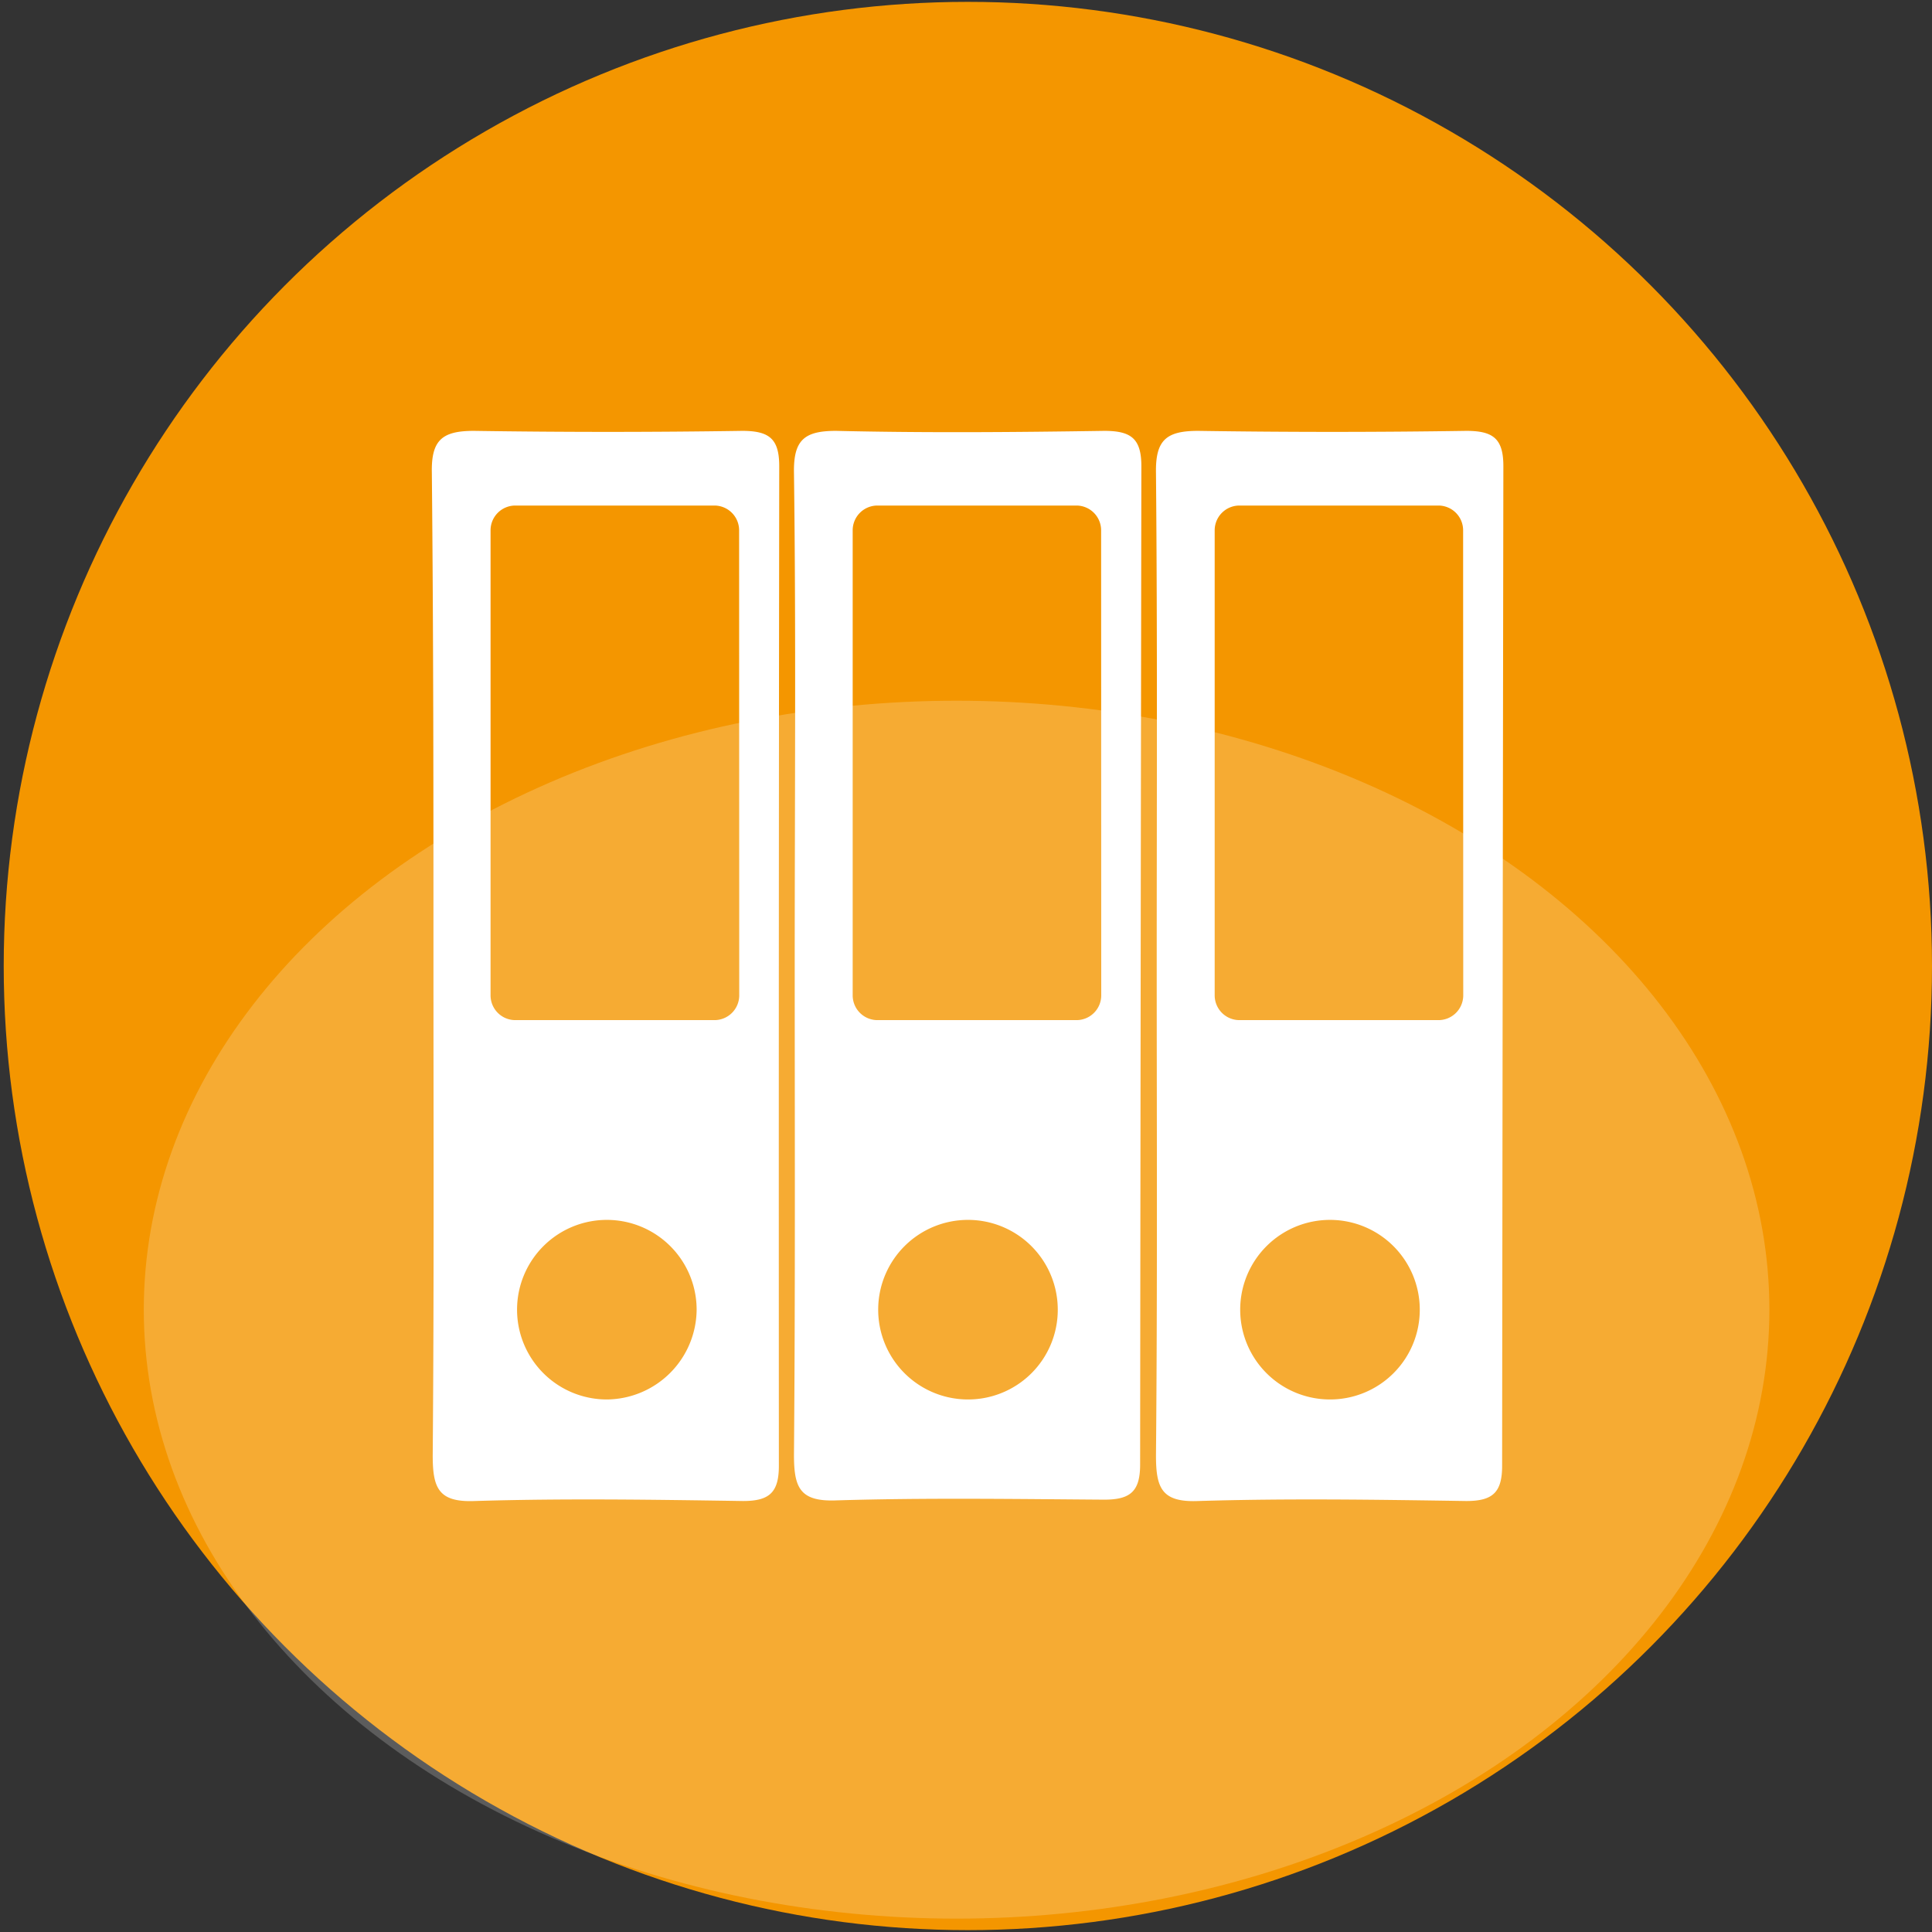
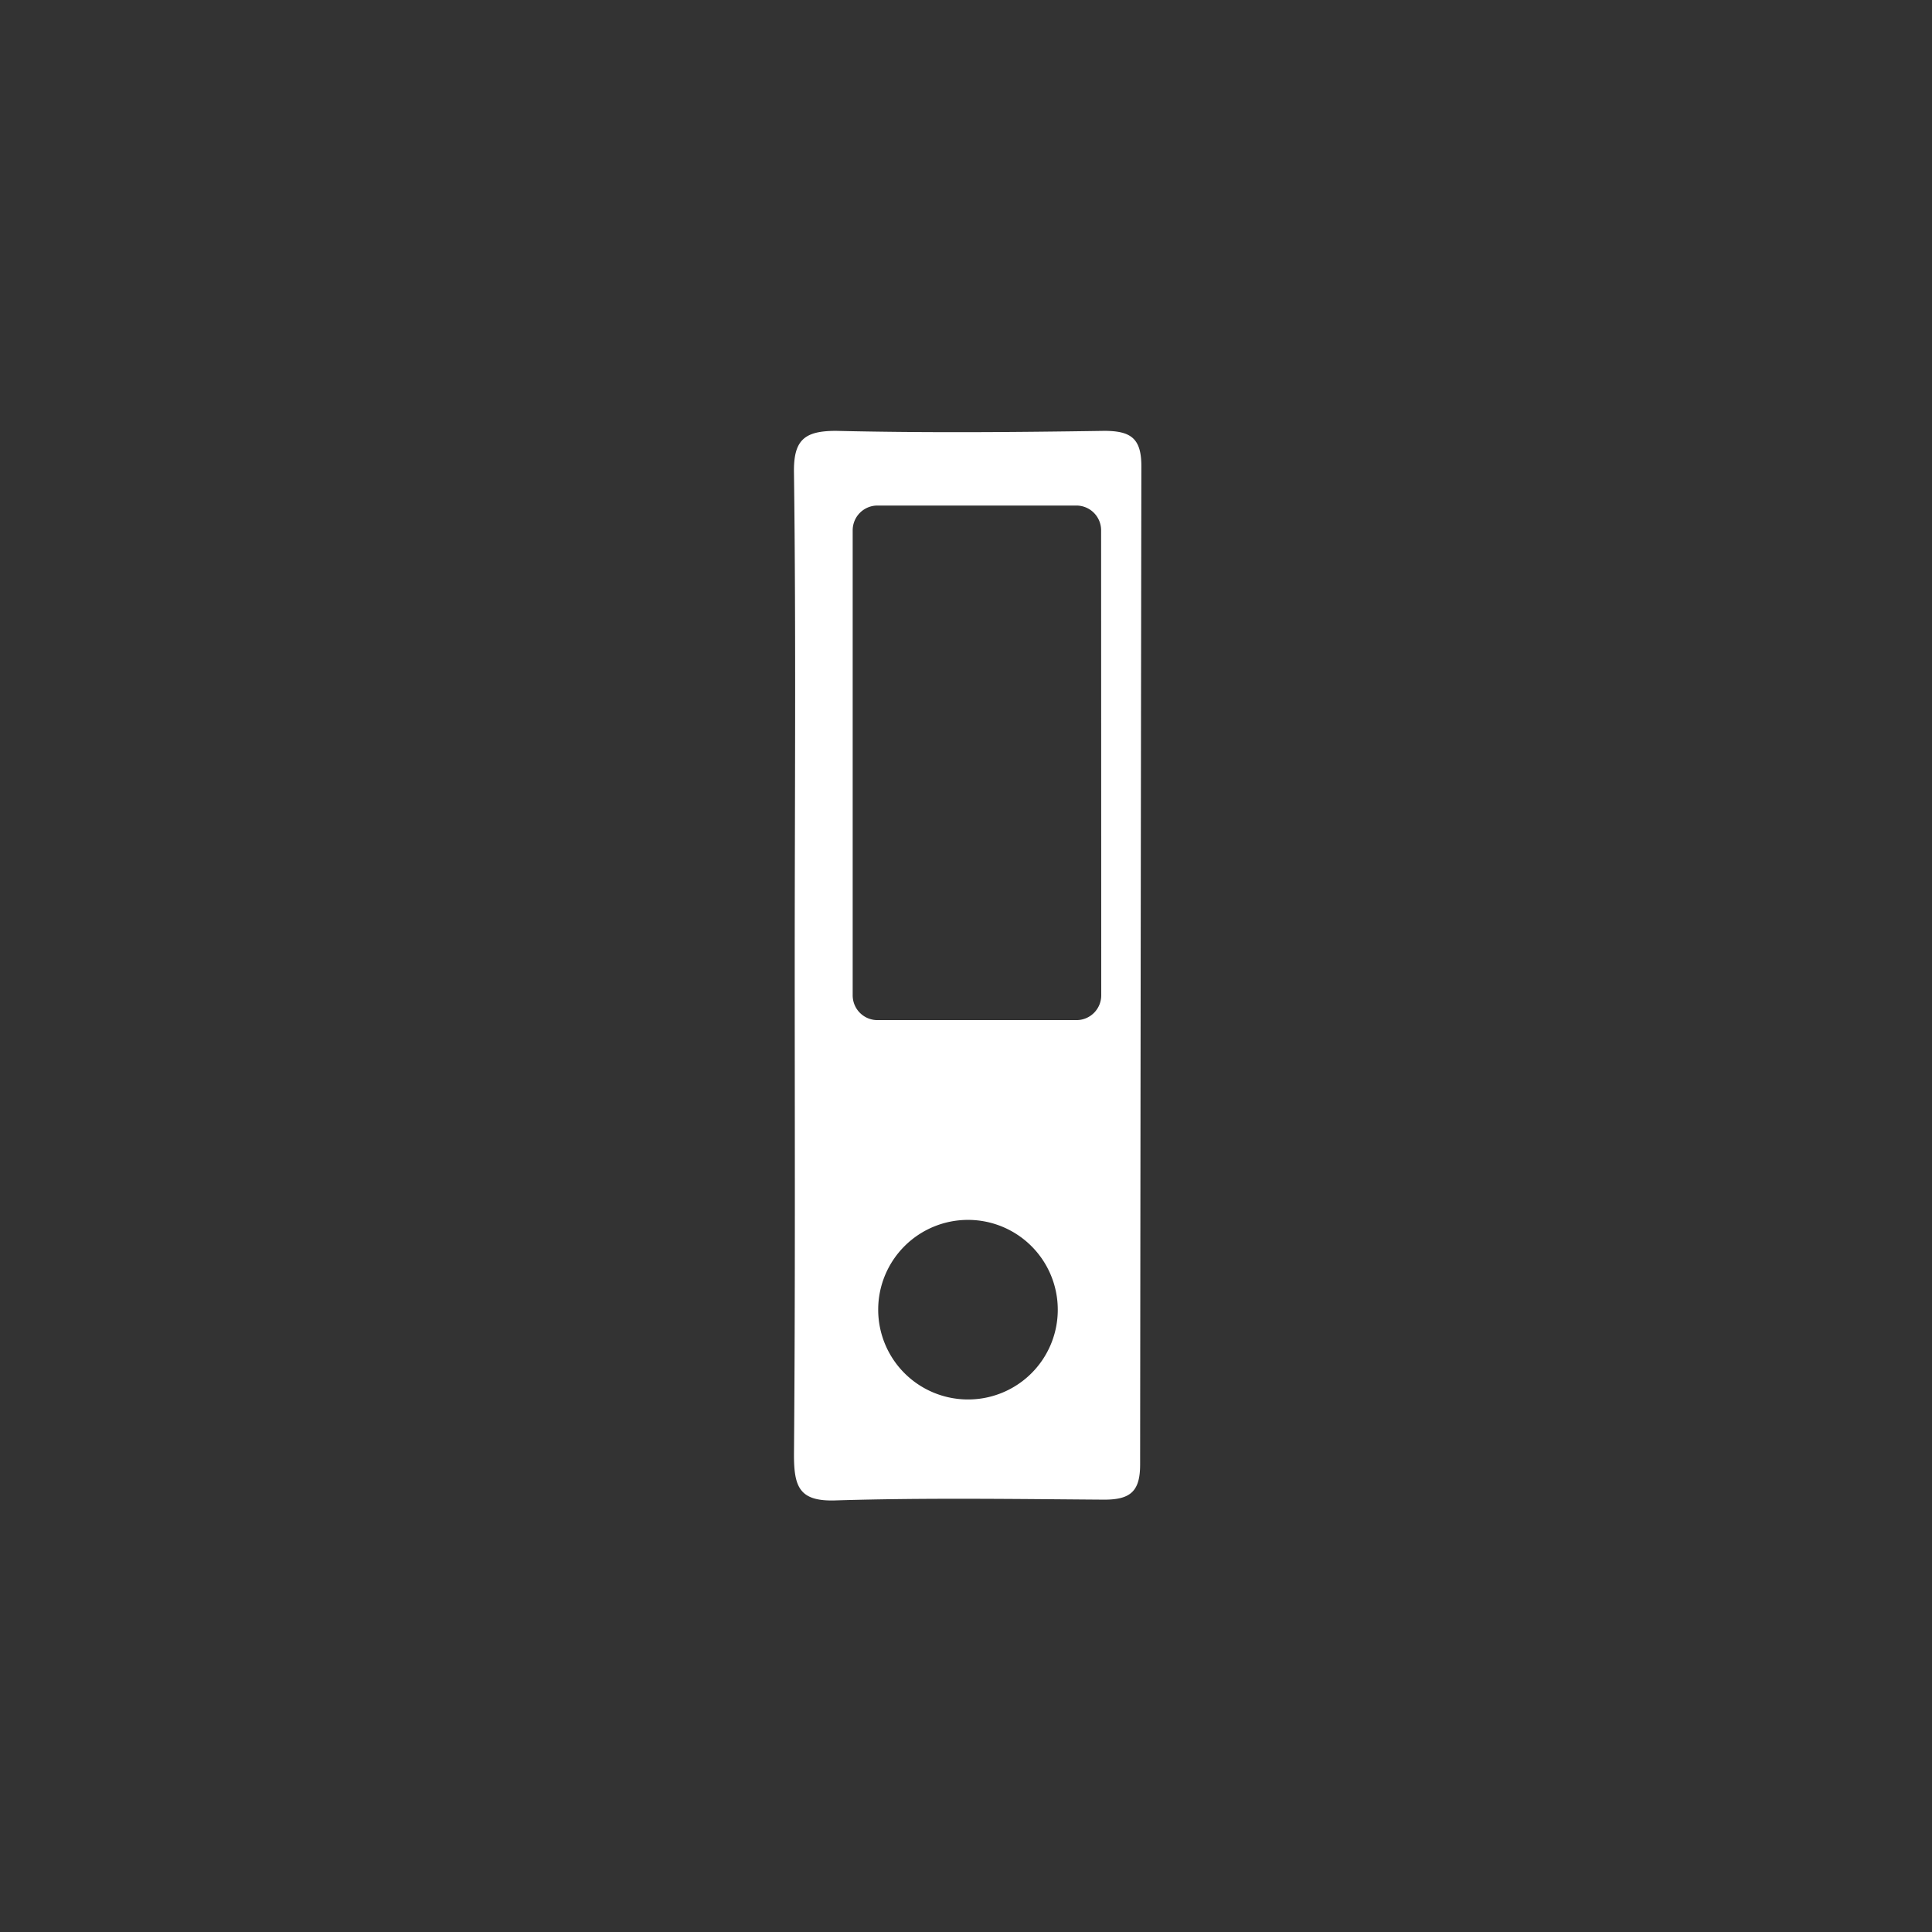
<svg xmlns="http://www.w3.org/2000/svg" id="Layer_1" data-name="Layer 1" viewBox="0 0 156 156">
  <rect x="0" y="0" width="156" height="156" fill="#333333" stroke="none" />
  <defs>
    <style>.cls-1{fill:#f49600;}.cls-2,.cls-3{fill:#fff;}.cls-3{opacity:0.2;}</style>
  </defs>
  <title>personal</title>
-   <circle class="cls-1" cx="78.15" cy="78" r="77.85" />
-   <path class="cls-2" d="M62.92,37.64c0-2.24-.83-2.85-3-2.85-7.2.11-14.45.11-21.65,0-2.56,0-3.46.73-3.4,3.4C35,51.42,35,64.64,35,77.86s.05,26.44-.06,39.66c0,2.62.45,3.8,3.4,3.68,7.2-.22,14.45-.11,21.65,0,2.12,0,2.9-.67,2.9-2.85Q62.87,78,62.92,37.64ZM49,113a7.25,7.25,0,1,1,7.25-7.25A7.31,7.31,0,0,1,49,113ZM59.69,80.37a2,2,0,0,1-2,2H41.61a2,2,0,0,1-2-2V42.82a2,2,0,0,1,2-2H57.68a2,2,0,0,1,2,2Z" />
  <path class="cls-2" d="M92.16,37.64c0-2.24-.84-2.85-3-2.85-7.2.11-14.39.17-21.65,0-2.56,0-3.45.73-3.4,3.4.17,13.17.06,26.39.06,39.61s.05,26.45-.06,39.67c0,2.62.45,3.79,3.4,3.68,7.2-.22,14.45-.11,21.65-.06,2.12,0,2.9-.67,2.9-2.84Q92.1,78,92.16,37.64ZM78.15,113a7.25,7.25,0,1,1,7.26-7.25A7.24,7.24,0,0,1,78.15,113ZM88.92,80.37a2,2,0,0,1-2,2H70.85a2,2,0,0,1-2-2V42.82a2,2,0,0,1,2-2H86.91a2,2,0,0,1,2,2Z" />
-   <path class="cls-2" d="M121.39,37.64c0-2.24-.84-2.85-3-2.85-7.19.11-14.45.11-21.64,0-2.57,0-3.46.73-3.41,3.4.12,13.23.06,26.45.06,39.67s.06,26.44-.06,39.66c0,2.62.45,3.8,3.41,3.68,7.19-.22,14.45-.11,21.64,0,2.12,0,2.9-.67,2.9-2.85Q121.33,78,121.39,37.64Zm-14,75.36a7.25,7.25,0,1,1,7.25-7.25A7.24,7.24,0,0,1,107.39,113Zm10.76-32.63a2,2,0,0,1-2,2H100.08a2,2,0,0,1-2-2V42.82a2,2,0,0,1,2-2h16.06a2,2,0,0,1,2,2Z" />
-   <ellipse class="cls-3" cx="77.24" cy="105.75" rx="65.63" ry="49.17" />
</svg>